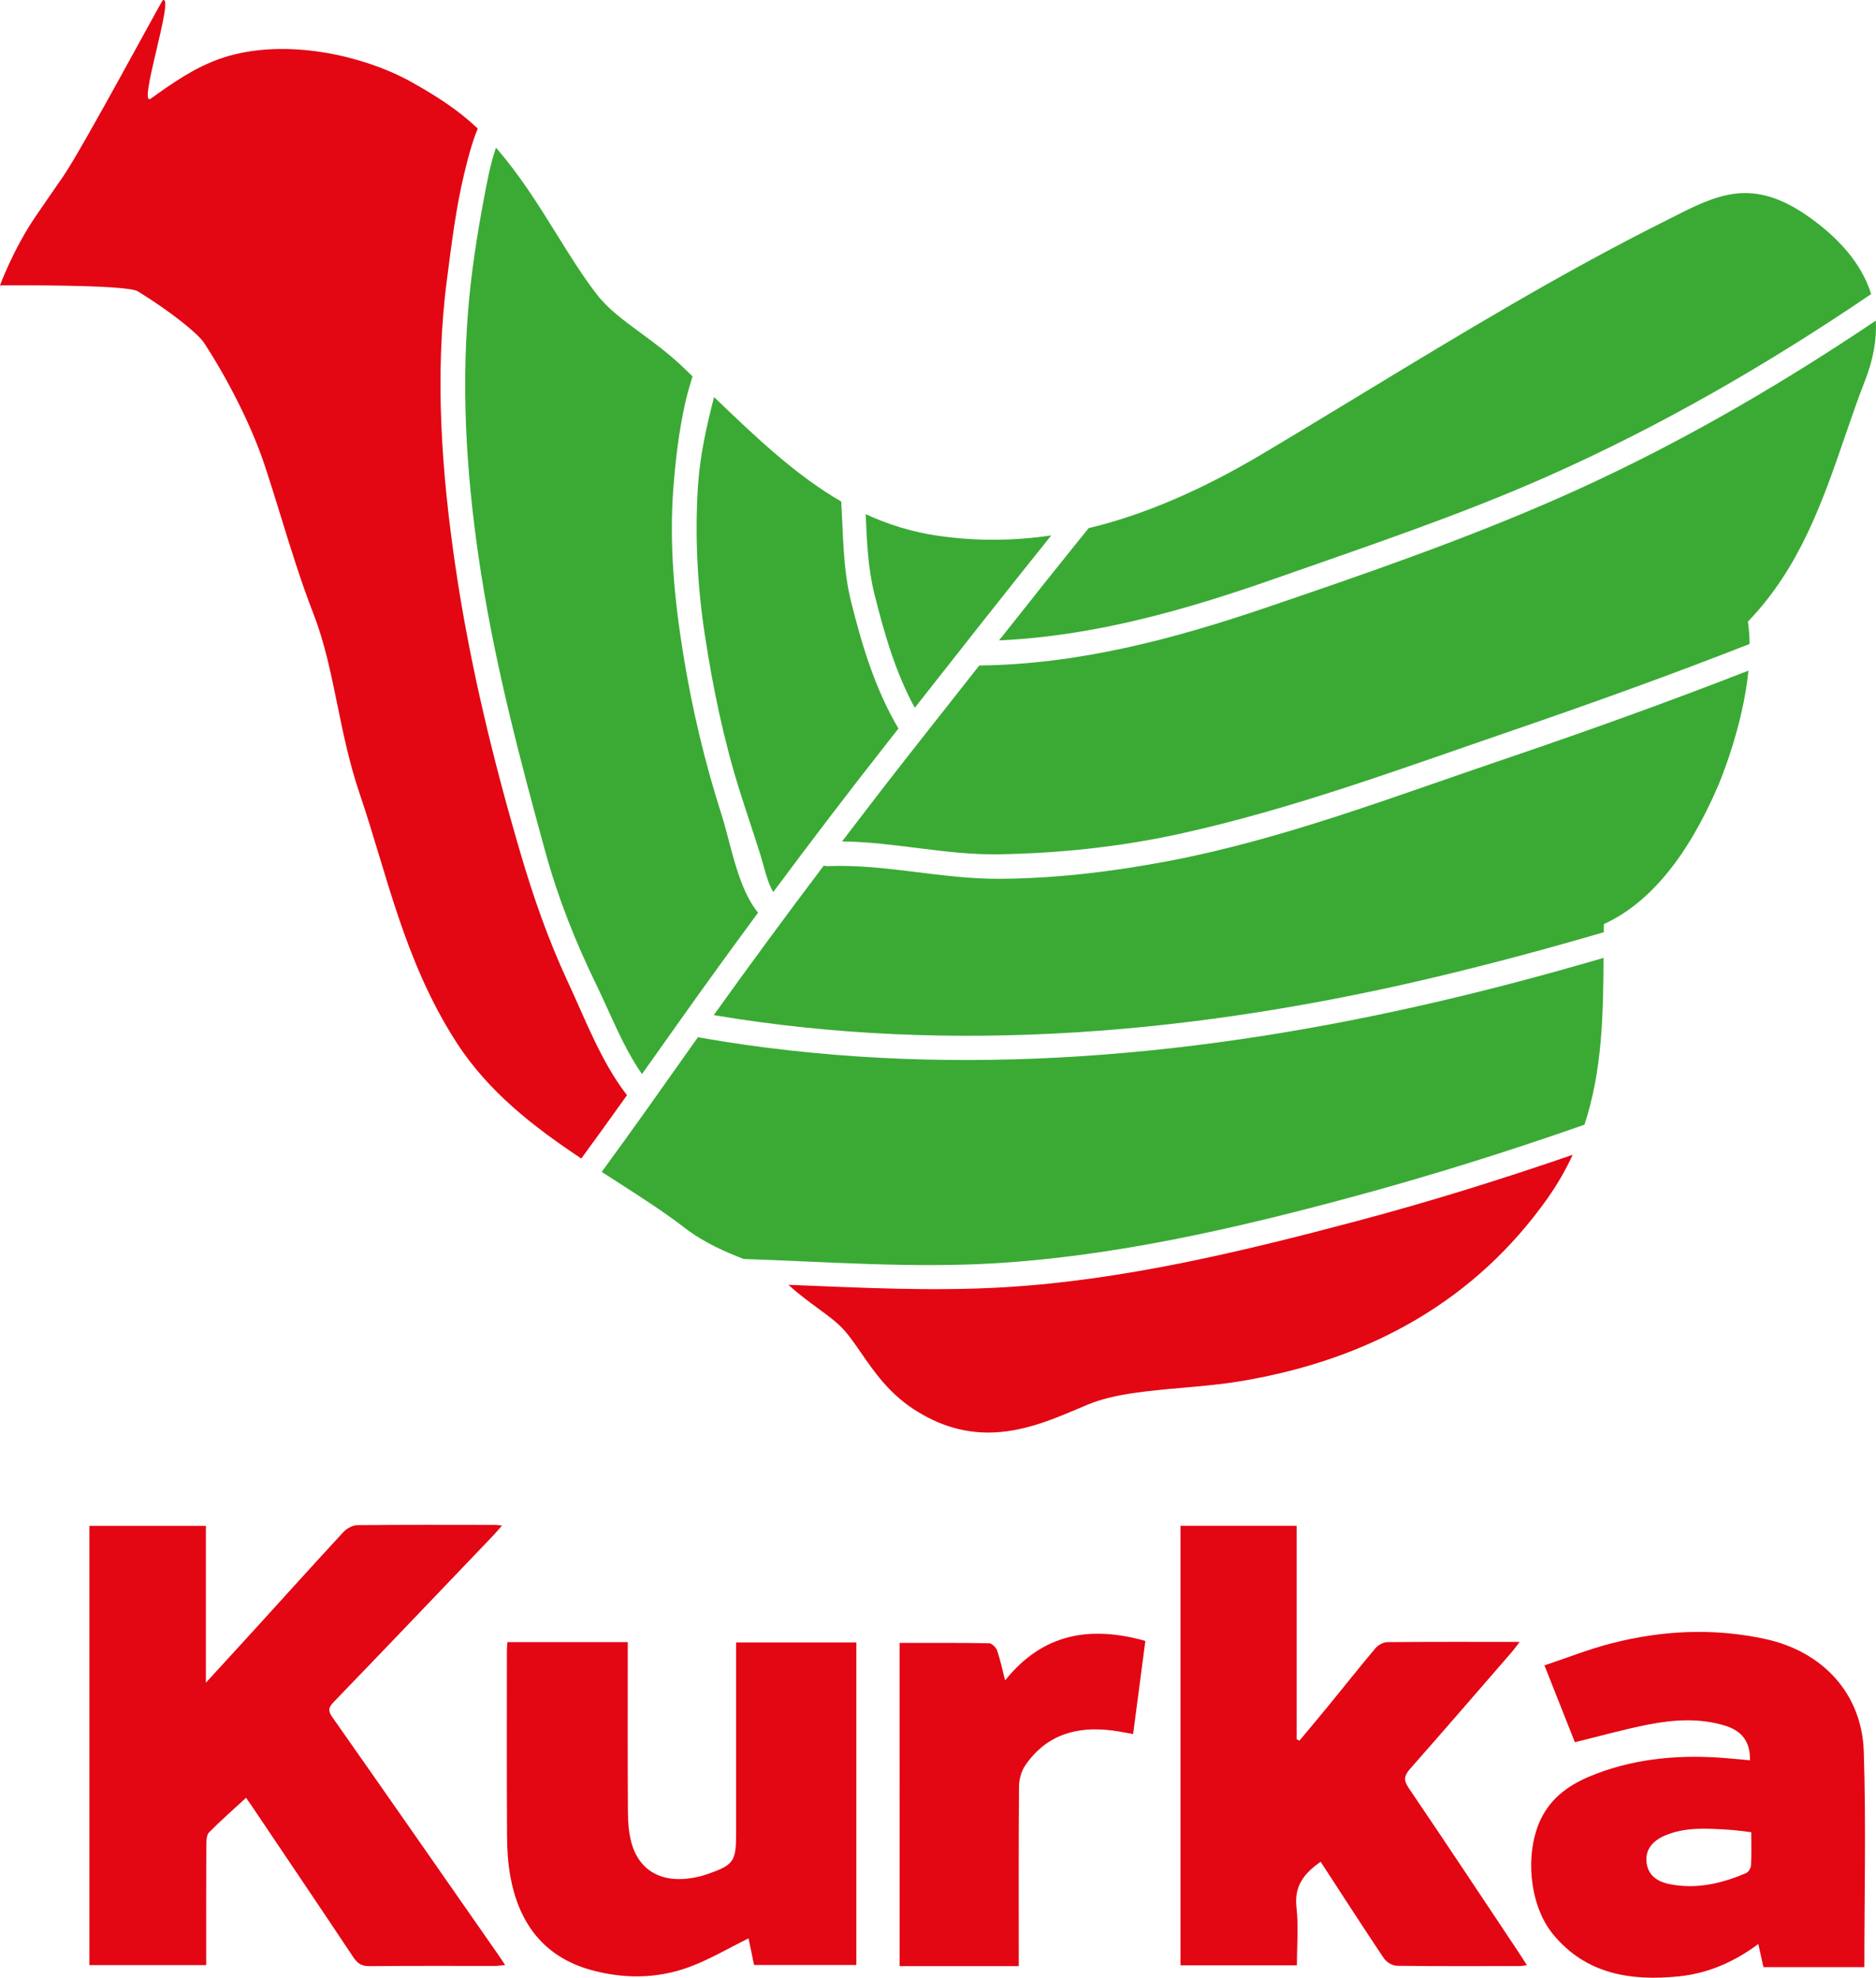
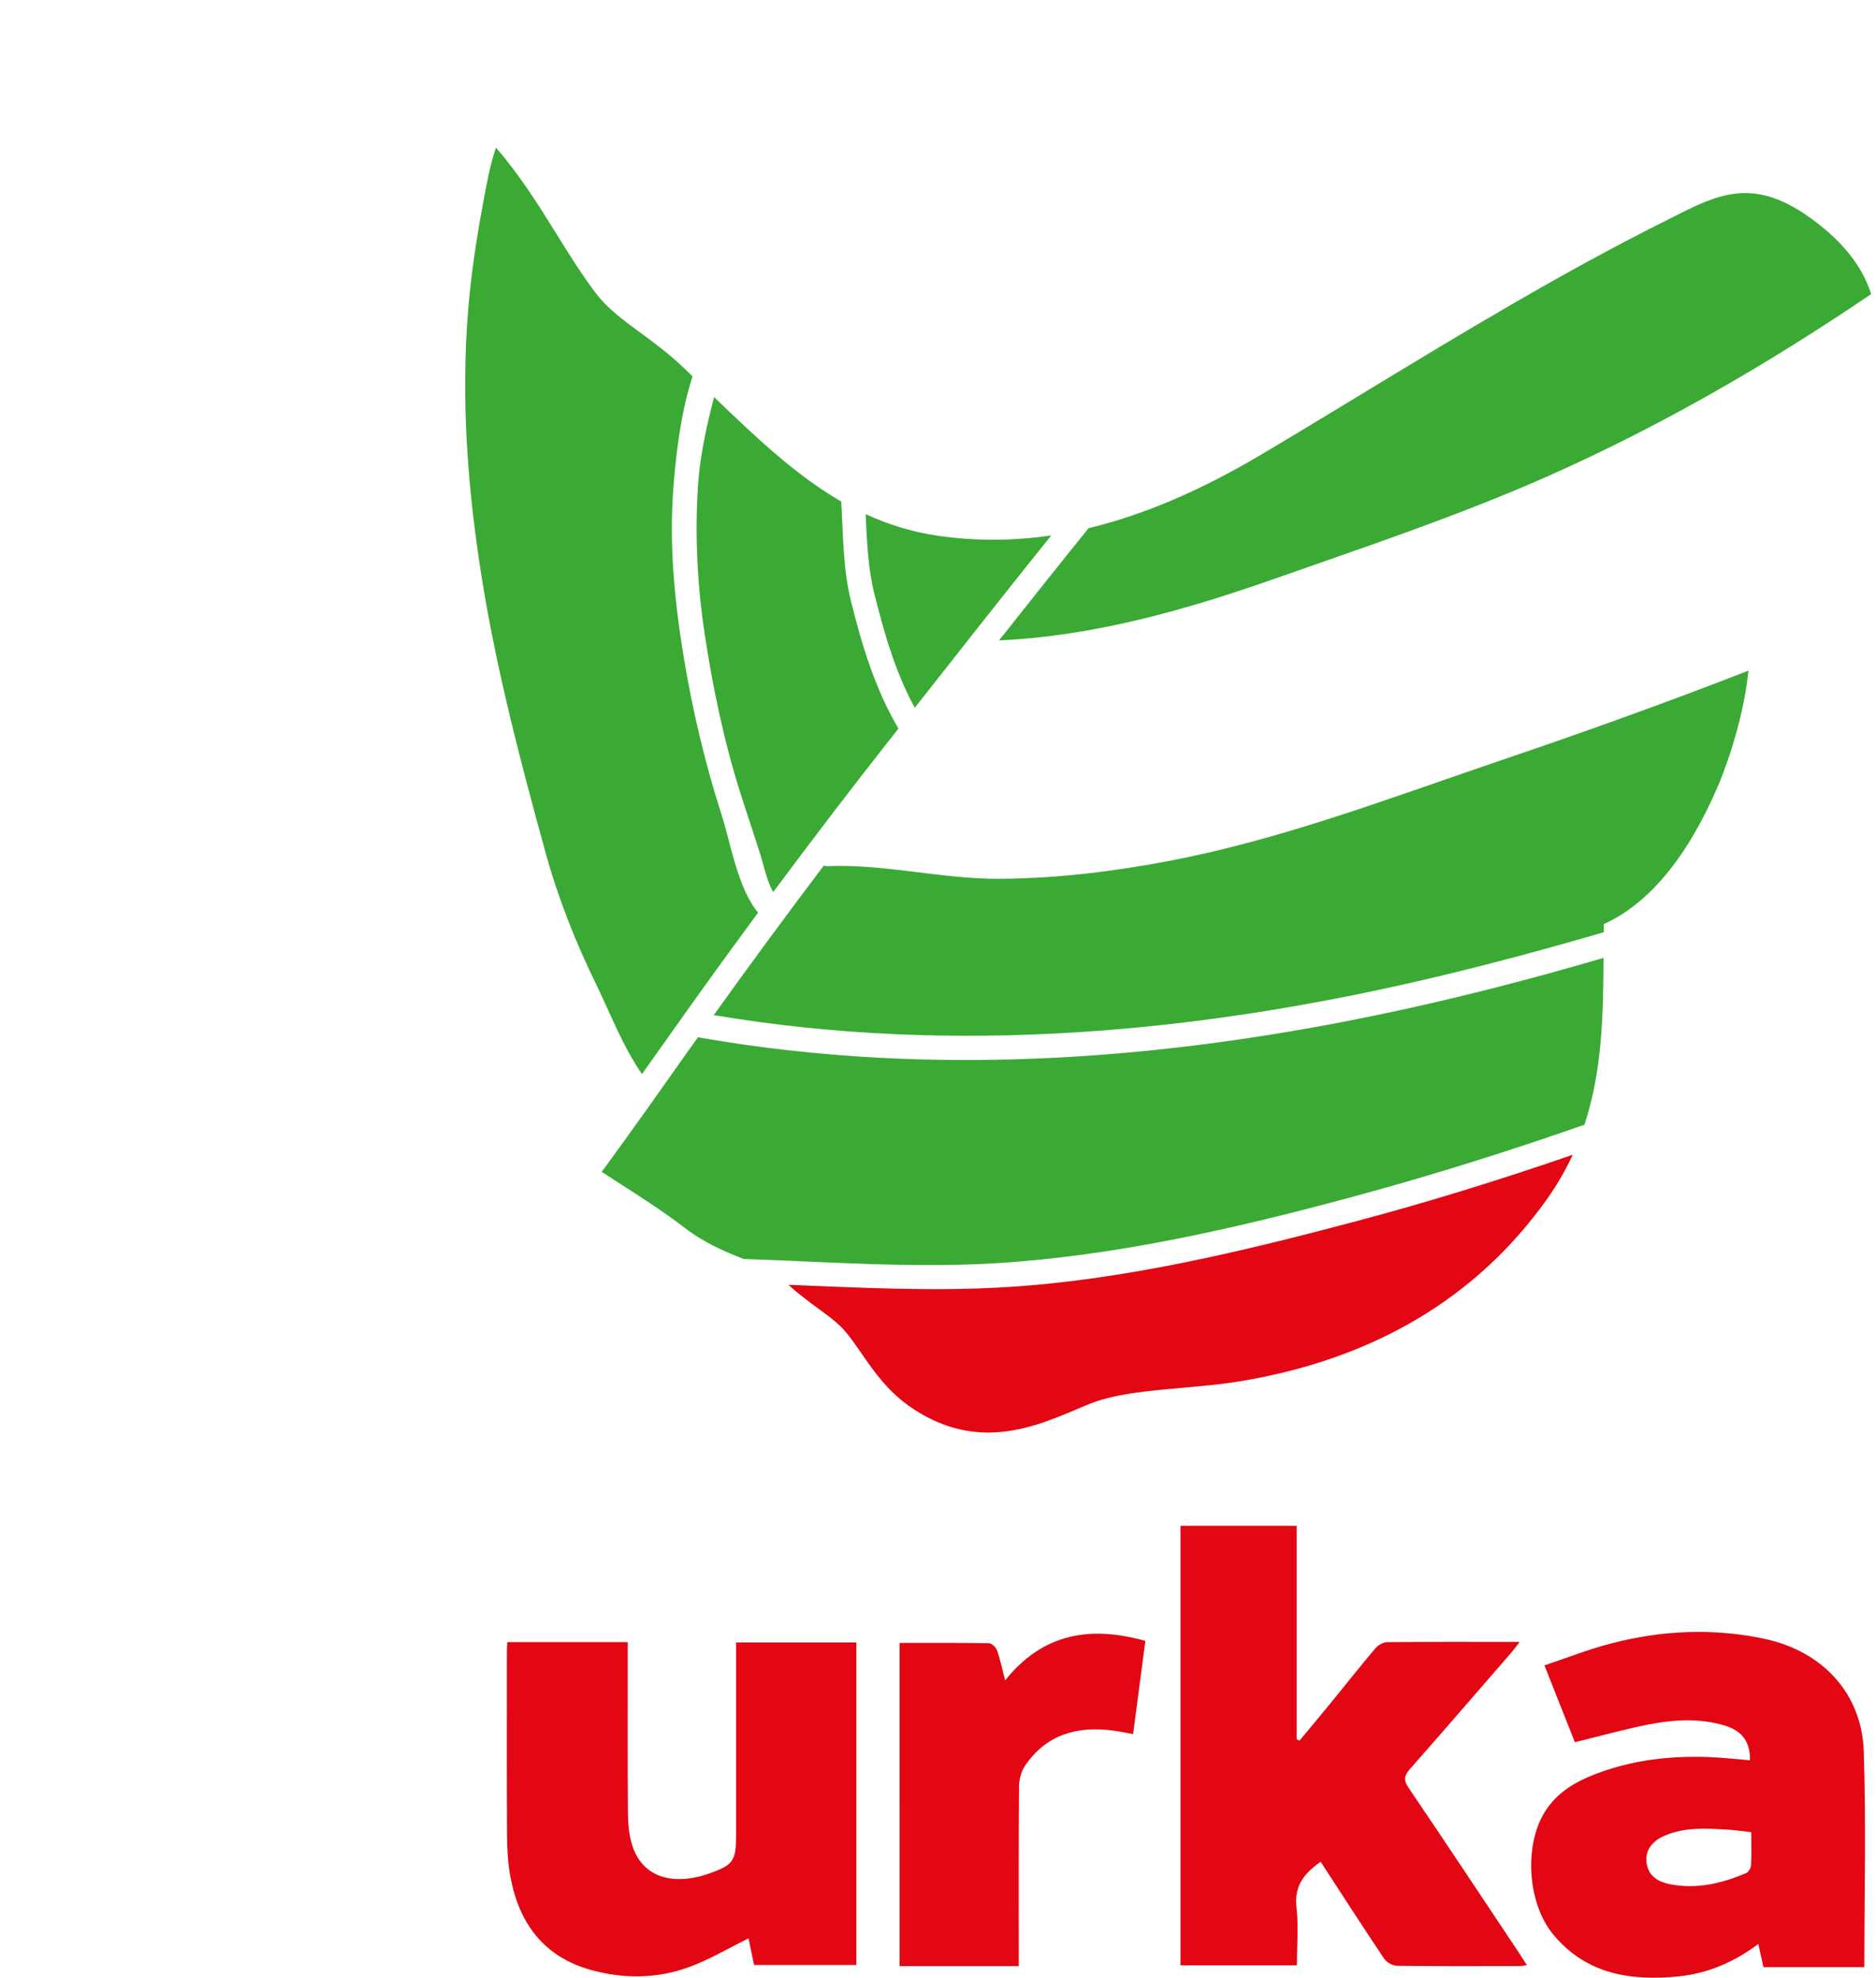
<svg xmlns="http://www.w3.org/2000/svg" xmlns:ns1="http://www.inkscape.org/namespaces/inkscape" xmlns:ns2="http://sodipodi.sourceforge.net/DTD/sodipodi-0.dtd" width="48.058mm" height="50.646mm" viewBox="0 0 170.284 179.453" id="svg2" version="1.1" ns1:version="0.91 r13725" ns2:docname="logo.svg">
  <defs id="defs4" />
  <ns2:namedview id="base" pagecolor="#ffffff" bordercolor="#666666" borderopacity="1.0" ns1:pageopacity="0.0" ns1:pageshadow="2" ns1:zoom="1.4" ns1:cx="356.32189" ns1:cy="-29.749645" ns1:document-units="px" ns1:current-layer="layer1" showgrid="false" fit-margin-top="0" fit-margin-left="0" fit-margin-right="0" fit-margin-bottom="0" ns1:window-width="2048" ns1:window-height="1089" ns1:window-x="1672" ns1:window-y="-8" ns1:window-maximized="1" />
  <g ns1:label="Layer 1" ns1:groupmode="layer" id="layer1" transform="translate(-146.287,-288.35)">
    <g id="g3337" transform="translate(89.963,236.345)">
      <path id="path3339" d="m 215.166,211.729 c 0.043,-1.637 -0.697,-2.672 -2.279,-3.148 -2.283,-0.693 -4.607,-0.547 -6.893,-0.105 -2.223,0.43 -4.406,1.051 -6.719,1.615 -0.846,-2.137 -1.748,-4.412 -2.762,-6.973 2.051,-0.684 4.018,-1.467 6.053,-1.992 4.621,-1.191 9.289,-1.42 13.994,-0.4 5.184,1.125 8.77,4.926 8.939,10.215 0.211,6.484 0.051,12.984 0.051,19.559 -2.91,0 -5.977,0 -9.16,0 -0.139,-0.631 -0.291,-1.318 -0.465,-2.102 -2.189,1.633 -4.57,2.668 -7.201,2.936 -4.359,0.443 -8.443,-0.18 -11.434,-3.822 -2.248,-2.738 -2.625,-7.725 -0.918,-10.805 1.082,-1.953 2.877,-3.016 4.881,-3.77 3.807,-1.436 7.756,-1.73 11.775,-1.4 0.712,0.06 1.423,0.13 2.138,0.192 z m 0.117,6.524 c -0.779,-0.086 -1.42,-0.188 -2.064,-0.225 -1.949,-0.111 -3.906,-0.266 -5.771,0.531 -1.193,0.508 -1.779,1.35 -1.674,2.385 0.109,1.082 0.789,1.754 2.084,2.02 2.436,0.496 4.732,-0.053 6.959,-0.998 0.217,-0.092 0.434,-0.459 0.447,-0.709 0.05,-0.969 0.019,-1.944 0.019,-3.004 z" ns1:connector-curvature="0" style="clip-rule:evenodd;fill:#e30613;fill-rule:evenodd" />
      <path id="path3341" d="m 176.199,220.937 c -1.523,1.063 -2.412,2.217 -2.195,4.127 0.195,1.715 0.041,3.469 0.041,5.273 -3.561,0 -7.023,0 -10.566,0 0,-13.283 0,-26.549 0,-39.887 3.488,0 6.955,0 10.539,0 0,6.479 0,12.926 0,19.371 0.086,0.041 0.172,0.082 0.258,0.125 0.906,-1.09 1.818,-2.17 2.715,-3.266 1.4,-1.713 2.773,-3.451 4.201,-5.139 0.24,-0.283 0.707,-0.529 1.072,-0.533 3.92,-0.035 7.84,-0.021 12.002,-0.021 -0.326,0.416 -0.537,0.715 -0.777,0.99 -3.045,3.508 -6.08,7.023 -9.154,10.508 -0.537,0.605 -0.648,1.018 -0.15,1.75 3.379,4.977 6.697,9.99 10.035,14.994 0.215,0.324 0.424,0.656 0.705,1.096 -0.299,0.035 -0.494,0.076 -0.689,0.076 -3.703,0.004 -7.408,0.023 -11.111,-0.025 -0.402,-0.006 -0.945,-0.322 -1.174,-0.662 -1.937,-2.885 -3.816,-5.809 -5.752,-8.777 z" ns1:connector-curvature="0" style="clip-rule:evenodd;fill:#e30613;fill-rule:evenodd" />
-       <path id="path3343" d="m 102.381,201.007 c 3.664,0 7.24,0 10.924,0 0,0.441 0,0.83 0,1.219 0,4.721 -0.016,9.441 0.014,14.16 0.006,0.936 0.068,1.902 0.313,2.795 0.75,2.76 3.039,3.861 6.211,3.084 0.244,-0.061 0.488,-0.135 0.727,-0.217 2.338,-0.818 2.57,-1.146 2.57,-3.621 0,-5.375 0,-10.748 0,-16.121 0,-0.396 0,-0.791 0,-1.27 3.662,0 7.264,0 10.916,0 0,9.762 0,19.48 0,29.268 -3.102,0 -6.17,0 -9.285,0 -0.176,-0.846 -0.35,-1.678 -0.502,-2.414 -1.846,0.902 -3.561,1.93 -5.402,2.605 -2.895,1.061 -5.92,1.082 -8.885,0.264 -4.27,-1.178 -6.533,-4.209 -7.322,-8.426 -0.232,-1.24 -0.305,-2.523 -0.311,-3.787 -0.033,-5.592 -0.016,-11.184 -0.014,-16.775 -10e-4,-0.215 0.025,-0.432 0.046,-0.764 z" ns1:connector-curvature="0" style="clip-rule:evenodd;fill:#e30613;fill-rule:evenodd" />
+       <path id="path3343" d="m 102.381,201.007 c 3.664,0 7.24,0 10.924,0 0,0.441 0,0.83 0,1.219 0,4.721 -0.016,9.441 0.014,14.16 0.006,0.936 0.068,1.902 0.313,2.795 0.75,2.76 3.039,3.861 6.211,3.084 0.244,-0.061 0.488,-0.135 0.727,-0.217 2.338,-0.818 2.57,-1.146 2.57,-3.621 0,-5.375 0,-10.748 0,-16.121 0,-0.396 0,-0.791 0,-1.27 3.662,0 7.264,0 10.916,0 0,9.762 0,19.48 0,29.268 -3.102,0 -6.17,0 -9.285,0 -0.176,-0.846 -0.35,-1.678 -0.502,-2.414 -1.846,0.902 -3.561,1.93 -5.402,2.605 -2.895,1.061 -5.92,1.082 -8.885,0.264 -4.27,-1.178 -6.533,-4.209 -7.322,-8.426 -0.232,-1.24 -0.305,-2.523 -0.311,-3.787 -0.033,-5.592 -0.016,-11.184 -0.014,-16.775 -10e-4,-0.215 0.025,-0.432 0.046,-0.764 " ns1:connector-curvature="0" style="clip-rule:evenodd;fill:#e30613;fill-rule:evenodd" />
      <path id="path3345" d="m 137.979,201.079 c 2.758,0 5.439,-0.018 8.121,0.031 0.256,0.004 0.633,0.377 0.732,0.656 0.289,0.84 0.471,1.719 0.727,2.713 3.438,-4.297 7.76,-4.977 12.73,-3.58 -0.373,2.824 -0.736,5.578 -1.113,8.447 -0.658,-0.113 -1.277,-0.242 -1.9,-0.322 -3.219,-0.41 -5.984,0.379 -7.893,3.172 -0.357,0.523 -0.559,1.262 -0.564,1.906 -0.043,5.406 -0.023,10.813 -0.023,16.307 -3.604,0 -7.172,0 -10.816,0 -10e-4,-9.713 -10e-4,-19.453 -10e-4,-29.33 z" ns1:connector-curvature="0" style="clip-rule:evenodd;fill:#e30613;fill-rule:evenodd" />
-       <path id="path3347" d="m 64.44,230.312 c 0,-13.279 0,-26.521 0,-39.855 3.482,0 6.977,0 10.572,0 0,4.648 0,9.275 0,14.234 1.664,-1.816 3.121,-3.402 4.57,-4.994 2.639,-2.9 5.262,-5.814 7.926,-8.689 0.305,-0.326 0.842,-0.611 1.275,-0.615 4.176,-0.045 8.352,-0.027 12.527,-0.023 0.137,0 0.273,0.027 0.578,0.059 -0.309,0.354 -0.521,0.617 -0.754,0.861 -4.842,5.066 -9.68,10.137 -14.545,15.178 -0.484,0.502 -0.484,0.797 -0.092,1.357 5.02,7.146 10.01,14.318 15.006,21.48 0.205,0.295 0.398,0.596 0.672,1.004 -0.357,0.033 -0.619,0.078 -0.883,0.08 -3.813,0.006 -7.625,-0.02 -11.438,0.021 -0.723,0.008 -1.096,-0.268 -1.475,-0.834 -3.053,-4.584 -6.137,-9.148 -9.213,-13.717 -0.197,-0.293 -0.404,-0.578 -0.508,-0.727 -1.137,1.049 -2.279,2.049 -3.346,3.123 -0.227,0.23 -0.26,0.725 -0.262,1.096 -0.018,3.629 -0.01,7.256 -0.01,10.961 -3.551,0 -7.045,0 -10.6,0 z" ns1:connector-curvature="0" style="clip-rule:evenodd;fill:#e30613;fill-rule:evenodd" />
      <g id="g3349">
-         <path id="path3351" d="m 113.213,151.353 c -2.341,-3.041 -3.744,-6.814 -5.354,-10.271 -1.806,-3.875 -3.163,-7.803 -4.36,-11.898 -2.461,-8.42 -4.535,-16.965 -5.817,-25.648 -1.276,-8.65 -1.925,-17.453 -0.79,-26.158 0.418,-3.203 0.807,-6.453 1.564,-9.598 0.325,-1.355 0.689,-2.779 1.234,-4.113 -1.815,-1.713 -3.771,-2.967 -6.068,-4.244 -4.271,-2.375 -11.463,-4.059 -17.164,-2.146 -2.458,0.824 -4.576,2.34 -6.445,3.676 -1.25,0.895 2.201,-9.463 1.09,-8.928 -0.119,0.057 -7.258,13.393 -9.055,16.002 -0.944,1.371 -1.516,2.184 -2.481,3.598 -2.052,3.008 -3.243,6.277 -3.243,6.277 0,0 11.451,-0.115 12.51,0.537 3.098,1.906 5.491,3.875 6.015,4.676 2.248,3.443 4.332,7.631 5.438,10.93 0.552,1.645 1.063,3.305 1.557,4.908 0.871,2.828 1.771,5.752 2.947,8.789 1.002,2.586 1.558,5.297 2.146,8.166 0.539,2.631 1.096,5.352 2.035,8.119 0.633,1.861 1.209,3.771 1.768,5.617 1.109,3.67 2.244,7.422 3.893,11.125 0.873,1.961 1.891,3.908 3.125,5.822 2.903,4.502 7.041,7.682 11.33,10.537 1.396,-1.906 2.775,-3.826 4.15,-5.75 -0.009,-0.012 -0.017,-0.018 -0.025,-0.025 z" ns1:connector-curvature="0" style="fill:#e30613" />
        <path id="path3353" d="m 121.826,125.95 c -1.535,-4.785 -2.685,-9.645 -3.488,-14.609 -0.802,-4.951 -1.278,-9.99 -0.896,-15.008 0.197,-2.578 0.498,-5.164 1.063,-7.691 0.188,-0.842 0.426,-1.67 0.678,-2.492 -0.308,-0.295 -0.611,-0.59 -0.921,-0.885 -1.255,-1.191 -2.538,-2.135 -3.779,-3.049 -1.602,-1.178 -2.984,-2.195 -4.002,-3.518 -1.3,-1.689 -2.447,-3.537 -3.662,-5.492 -1.627,-2.619 -3.311,-5.316 -5.475,-7.803 -0.531,1.541 -0.828,3.209 -1.104,4.674 -0.623,3.295 -1.144,6.674 -1.418,10.016 -0.665,8.096 -0.061,16.201 1.211,24.211 1.349,8.49 3.522,16.74 5.798,25.018 1.146,4.174 2.731,8.158 4.627,12.047 1.332,2.734 2.401,5.594 4.139,8.096 1.073,-1.51 2.146,-3.021 3.217,-4.533 2.406,-3.4 4.852,-6.766 7.321,-10.115 -1.851,-2.23 -2.467,-6.24 -3.309,-8.867 z" ns1:connector-curvature="0" style="fill:#3aaa35" />
        <path id="path3355" d="m 133.575,106.587 c -0.745,-2.982 -0.706,-6.043 -0.896,-9.076 -4.084,-2.363 -7.674,-5.754 -11.539,-9.48 -0.693,2.68 -1.297,5.363 -1.473,8.242 -0.274,4.484 -0.035,8.971 0.645,13.412 0.727,4.754 1.707,9.482 3.152,14.074 0.619,1.965 1.285,3.916 1.904,5.881 0.307,0.973 0.565,2.348 1.143,3.307 3.395,-4.566 6.846,-9.09 10.369,-13.568 0.332,-0.422 0.664,-0.844 0.996,-1.268 -2.116,-3.589 -3.293,-7.489 -4.301,-11.524 z" ns1:connector-curvature="0" style="fill:#3aaa35" />
        <path id="path3357" d="m 135.702,105.937 c 0.9,3.582 1.895,7.061 3.656,10.291 4.109,-5.227 8.222,-10.457 12.389,-15.641 -3.478,0.514 -6.882,0.523 -10.28,0.033 -2.387,-0.346 -4.545,-1.031 -6.567,-1.963 0.11,2.446 0.202,4.891 0.802,7.28 z" ns1:connector-curvature="0" style="fill:#3aaa35" />
        <path id="path3359" d="m 172.13,104.481 c 8.238,-2.896 16.586,-5.682 24.576,-9.215 10.348,-4.578 20.123,-10.242 29.462,-16.576 -0.725,-2.326 -2.33,-4.447 -4.833,-6.398 -5.262,-4.098 -8.418,-2.998 -12.635,-0.854 -0.304,0.154 -0.625,0.318 -0.967,0.488 -9.598,4.781 -18.837,10.389 -27.773,15.811 -2.973,1.805 -6.046,3.67 -9.071,5.467 -5.569,3.309 -10.754,5.527 -15.749,6.723 -2.73,3.377 -5.437,6.777 -8.132,10.186 8.643,-0.389 16.979,-2.77 25.122,-5.632 z" ns1:connector-curvature="0" style="fill:#3aaa35" />
        <path id="path3361" d="m 186.724,140.638 c 5.095,-1.213 10.15,-2.574 15.175,-4.047 0.003,-0.246 0.003,-0.488 0.007,-0.736 4.124,-1.879 7.61,-6.104 10.395,-12.611 0.135,-0.314 2.222,-5.266 2.729,-10.389 -7.373,2.875 -14.826,5.549 -22.321,8.09 -9.942,3.371 -20.02,7.24 -30.355,9.195 -5.051,0.957 -10.179,1.578 -15.326,1.605 -5.226,0.029 -10.343,-1.359 -15.571,-1.15 -0.134,0.006 -0.252,-0.016 -0.362,-0.045 -3.385,4.477 -6.714,8.996 -9.983,13.564 21.857,3.682 44.145,1.635 65.612,-3.476 z" ns1:connector-curvature="0" style="fill:#3aaa35" />
        <path id="path3363" d="m 123.815,166.241 c 7.639,0.252 15.275,0.848 22.912,0.385 10.805,-0.656 21.627,-3.133 32.056,-5.938 7.203,-1.938 14.324,-4.166 21.364,-6.631 1.638,-4.984 1.7,-10.115 1.731,-15.135 -5.603,1.635 -11.244,3.129 -16.938,4.404 -21.374,4.791 -43.351,6.613 -65.039,2.838 -0.078,-0.014 -0.146,-0.035 -0.213,-0.059 -0.133,0.188 -0.269,0.373 -0.401,0.561 -2.761,3.906 -5.518,7.816 -8.346,11.674 0.45,0.291 0.9,0.582 1.349,0.869 2.209,1.418 4.295,2.756 6.153,4.184 1.878,1.442 3.731,2.192 5.372,2.848 z" ns1:connector-curvature="0" style="fill:#3aaa35" />
        <path id="path3365" d="m 179.433,162.815 c -10.322,2.74 -21.088,5.334 -31.782,5.982 -6.593,0.4 -13.179,0.053 -19.767,-0.211 0.9,0.818 1.813,1.494 2.631,2.092 0.988,0.723 1.842,1.346 2.475,2.068 0.497,0.568 0.977,1.264 1.484,1.998 1.178,1.707 2.514,3.641 4.764,5.115 2.4,1.57 4.666,2.133 6.787,2.133 3.043,0 5.784,-1.16 8.179,-2.176 0.286,-0.121 0.576,-0.244 0.87,-0.367 2.321,-0.969 5.476,-1.244 8.524,-1.514 1.732,-0.15 3.524,-0.309 5.253,-0.592 12.142,-1.996 21.534,-7.57 27.917,-16.57 0.93,-1.311 1.688,-2.643 2.309,-3.986 -6.478,2.235 -13.023,4.271 -19.644,6.028 z" ns1:connector-curvature="0" style="fill:#e30613" />
-         <path id="path3367" d="m 146.965,129.522 c 5.507,-0.09 11.007,-0.67 16.391,-1.848 10.279,-2.246 20.333,-5.986 30.274,-9.395 7.218,-2.475 14.402,-5.057 21.506,-7.844 -0.01,-0.688 -0.059,-1.367 -0.156,-2.025 4.711,-4.879 6.801,-10.957 8.83,-16.857 0.6,-1.742 1.166,-3.391 1.8,-5.01 0.753,-1.928 1.075,-3.738 0.982,-5.447 -9.269,6.24 -18.974,11.816 -29.235,16.297 -8.492,3.707 -17.336,6.762 -26.106,9.744 -8.438,2.869 -17.076,5.154 -26.039,5.252 -1.879,2.383 -3.757,4.766 -5.632,7.146 -2.303,2.922 -4.57,5.865 -6.822,8.818 4.758,0.052 9.432,1.246 14.207,1.169 z" ns1:connector-curvature="0" style="fill:#3aaa35" />
      </g>
    </g>
  </g>
</svg>